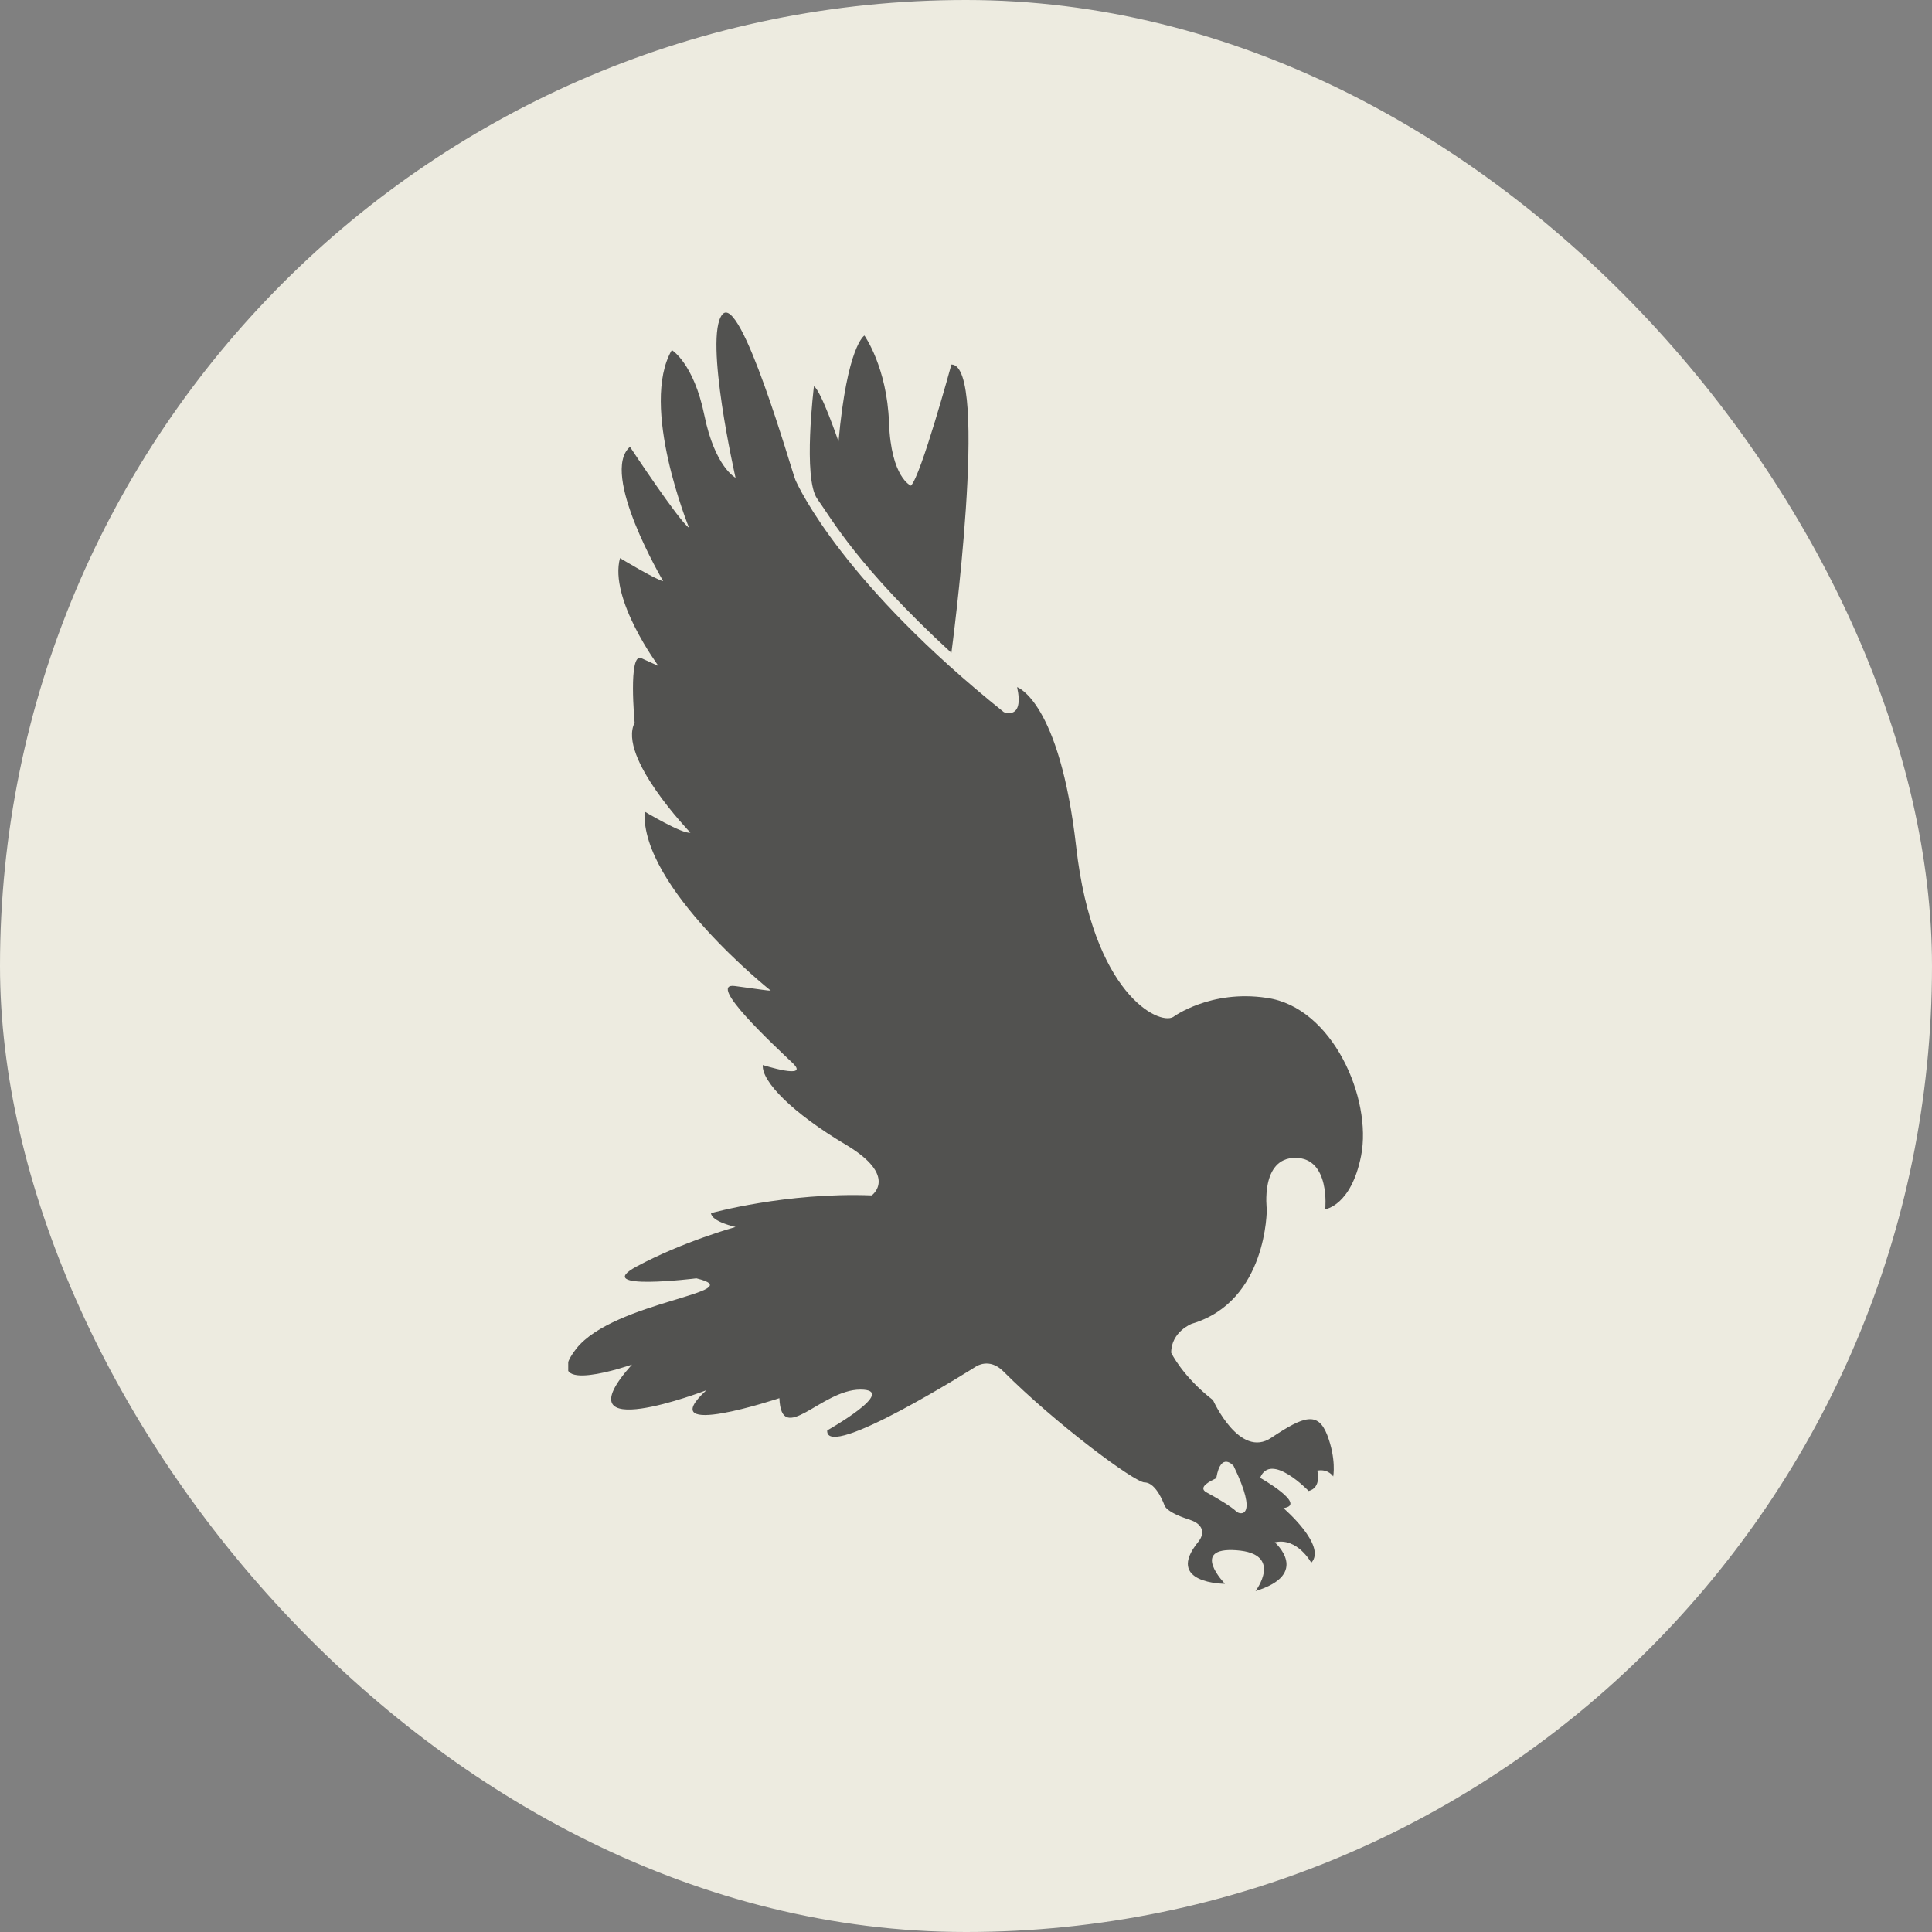
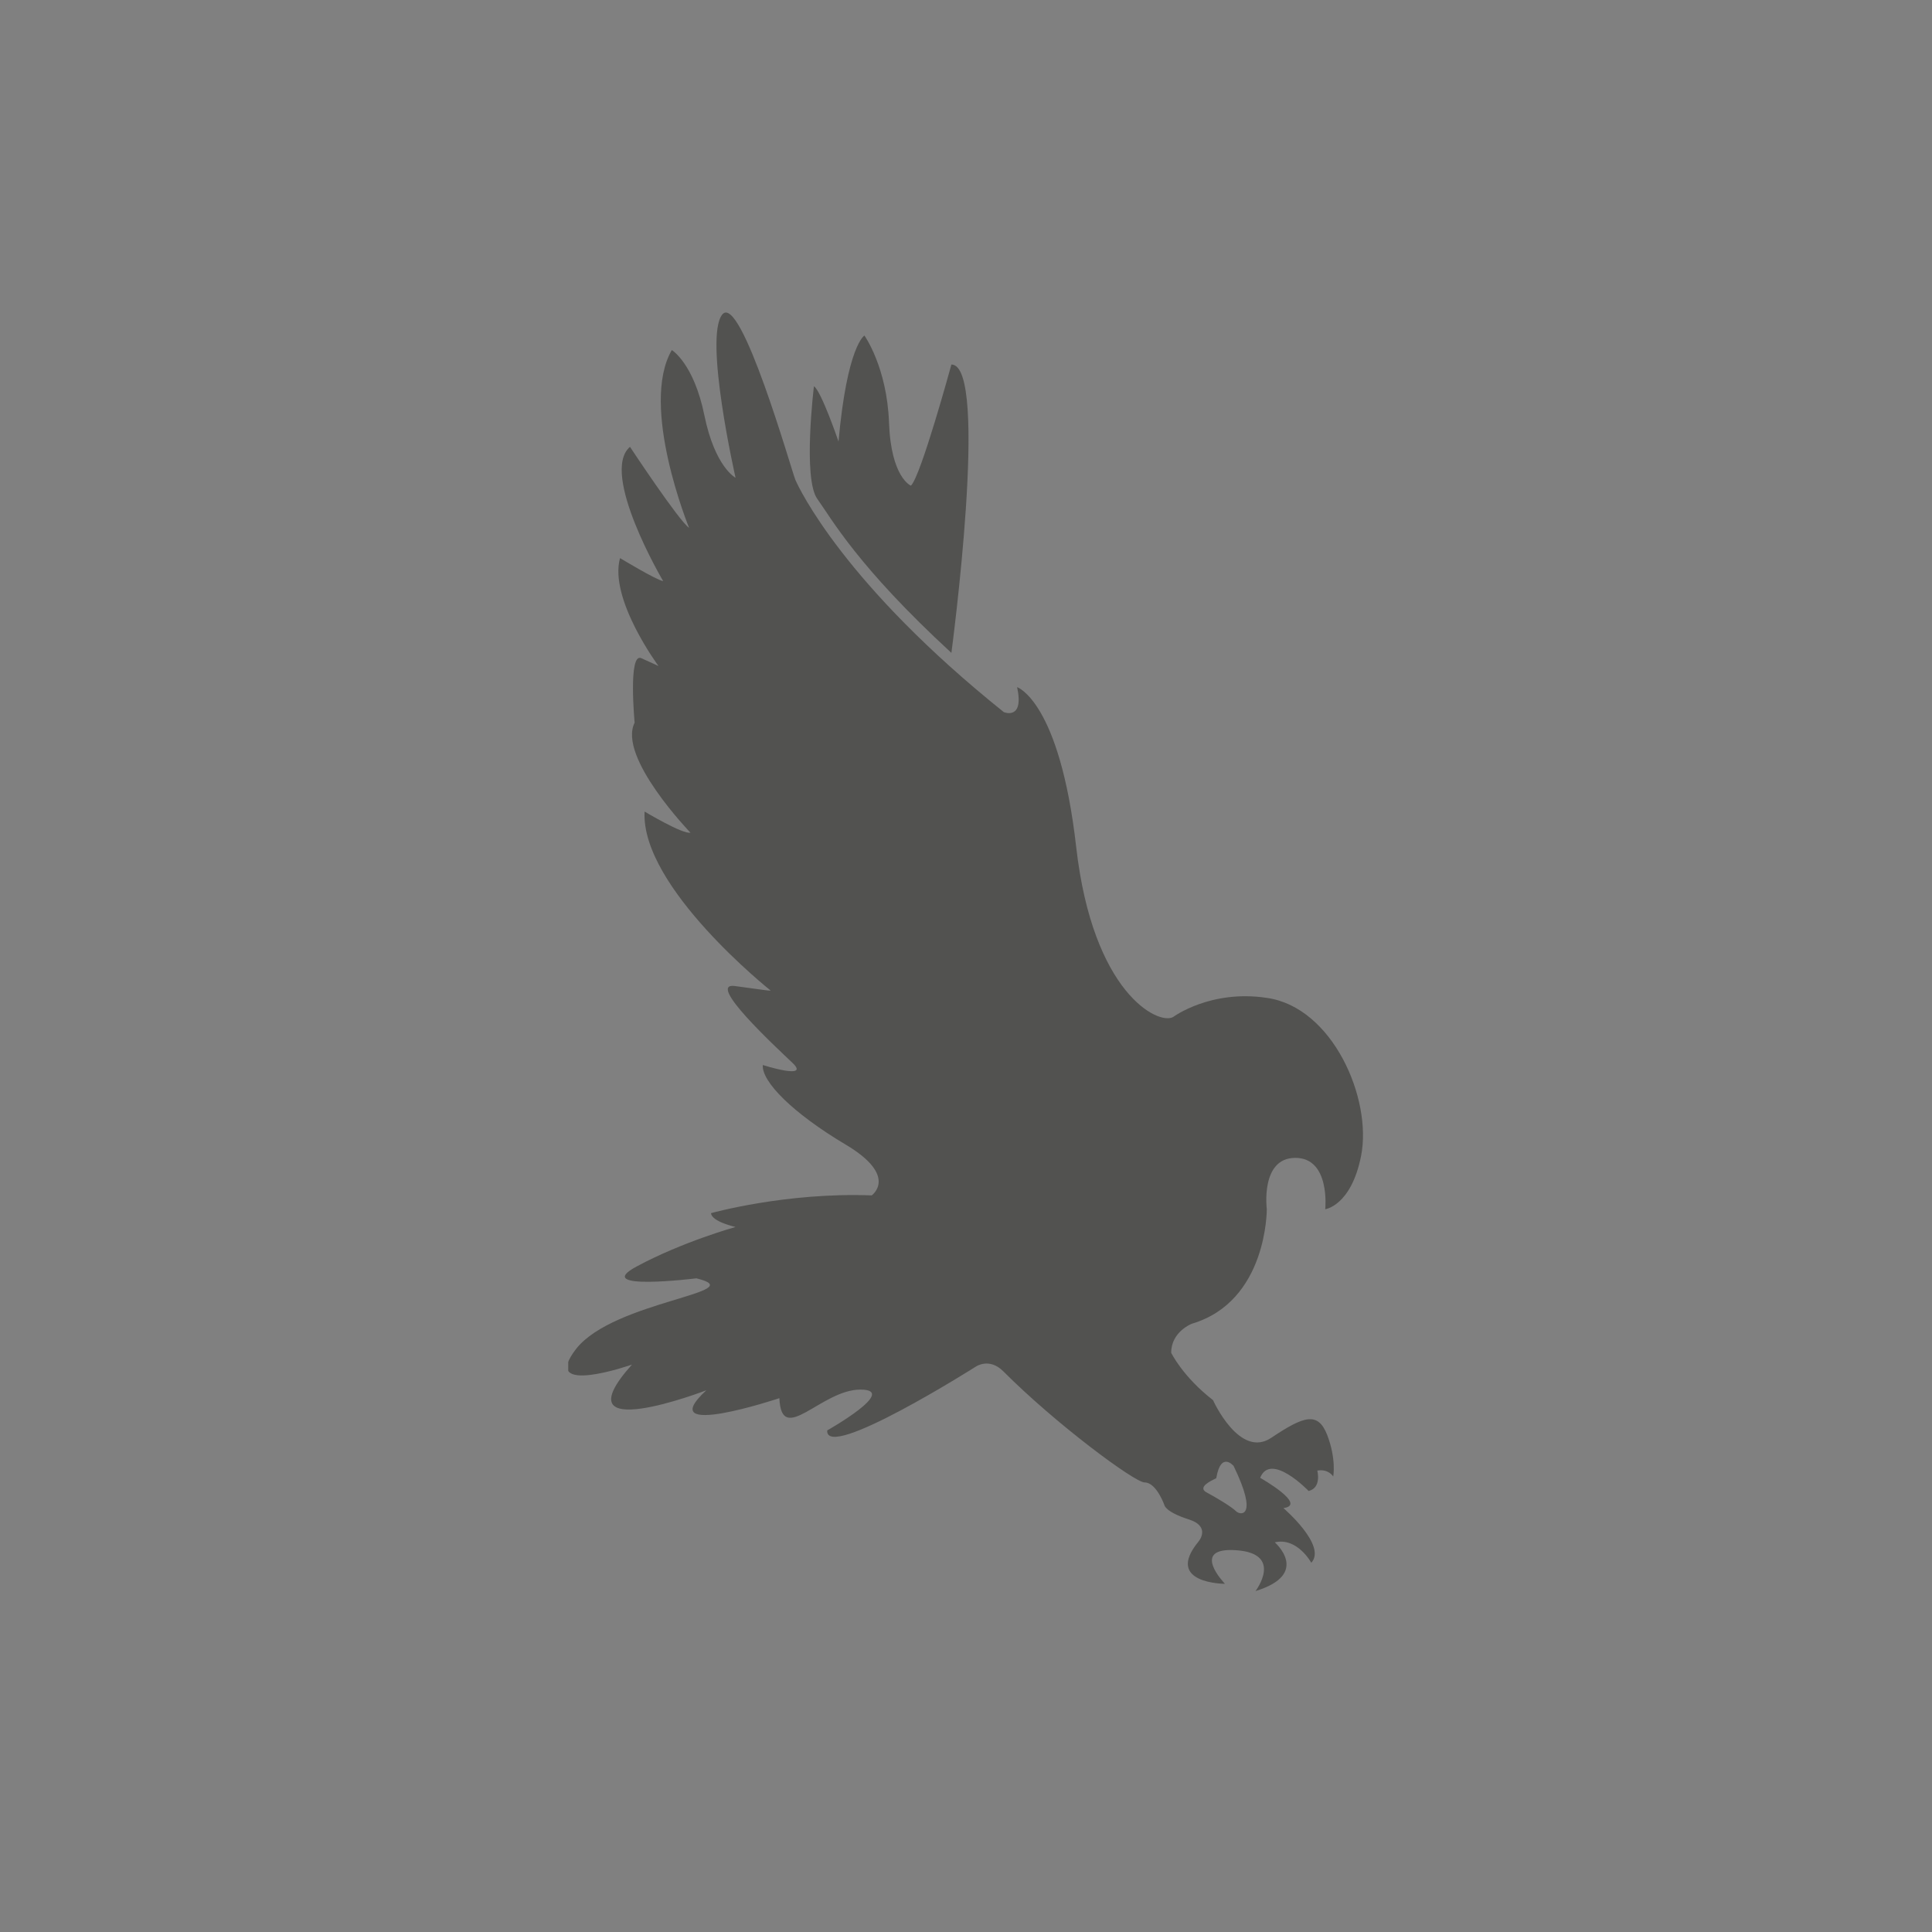
<svg xmlns="http://www.w3.org/2000/svg" width="68" height="68" viewBox="0 0 68 68" fill="none">
  <rect x="0" y="0" width="68" height="68" fill="#808080" stroke="none" />
-   <rect width="68" height="68" rx="34" fill="#EDEBE0" />
  <g clip-path="url(#clip0_1070_6)">
    <path d="M28.648 13.595C28.648 13.595 28.251 16.839 28.765 17.557C29.279 18.276 30.191 19.944 33.486 22.979C33.486 22.979 34.842 12.83 33.486 12.83C33.486 12.83 32.411 16.769 32.061 17.094C32.061 17.094 31.36 16.816 31.29 14.869C31.219 12.923 30.425 11.81 30.425 11.81C30.425 11.81 29.817 12.158 29.513 15.541C29.513 15.541 28.905 13.757 28.648 13.595Z" fill="#525250" />
    <path d="M42.788 52.038C42.811 52.038 42.811 52.014 42.811 52.014C42.974 51.064 43.419 51.597 43.419 51.597C44.307 53.428 43.652 53.335 43.512 53.196C43.349 53.034 42.811 52.71 42.46 52.524C42.133 52.339 42.647 52.107 42.788 52.038ZM44.587 35.122C42.601 34.821 41.292 35.794 41.292 35.794C40.778 36.095 38.464 34.96 37.879 29.816C37.295 24.672 35.799 24.185 35.799 24.185C36.056 25.367 35.332 25.065 35.332 25.065C29.723 20.57 28.133 17.21 27.993 16.886C27.853 16.538 26.076 10.282 25.422 11.069C24.767 11.88 25.889 16.816 25.889 16.816C25.889 16.816 25.165 16.445 24.791 14.615C24.417 12.784 23.646 12.321 23.646 12.321C22.5 14.29 24.253 18.577 24.253 18.577C23.903 18.346 22.173 15.727 22.173 15.727C21.098 16.654 23.342 20.454 23.342 20.454C23.085 20.408 21.823 19.643 21.823 19.643C21.425 21.08 23.178 23.443 23.178 23.443C23.178 23.443 23.038 23.374 22.57 23.165C22.103 22.957 22.337 25.436 22.337 25.436C21.729 26.641 24.3 29.306 24.3 29.306C24.043 29.375 22.687 28.564 22.687 28.564C22.547 31.229 27.128 34.867 27.128 34.867C27.011 34.867 26.894 34.844 25.866 34.705C24.838 34.566 27.268 36.814 27.899 37.416C28.53 38.019 26.848 37.486 26.848 37.486C26.801 38.065 27.899 39.177 29.769 40.289C31.639 41.402 30.681 42.074 30.681 42.074C27.666 41.958 25.025 42.699 25.025 42.699C25.048 43.001 25.889 43.186 25.889 43.186C25.889 43.186 24.043 43.696 22.407 44.576C20.771 45.457 24.51 44.993 24.51 44.993C26.52 45.48 21.612 45.781 20.28 47.473C18.948 49.187 22.243 48.029 22.243 48.029C19.626 50.949 24.861 48.933 24.861 48.933C22.921 50.717 27.432 49.211 27.432 49.211C27.502 50.925 28.904 48.909 30.283 48.909C31.662 48.909 29.115 50.346 29.115 50.346C29.045 51.458 34.35 48.098 34.35 48.098C34.35 48.098 34.818 47.774 35.308 48.261C37.155 50.114 39.936 52.177 40.287 52.177C40.707 52.177 40.988 52.988 40.988 52.988C40.988 52.988 41.035 53.219 41.829 53.474C42.647 53.729 42.18 54.262 42.18 54.262C40.965 55.745 43.115 55.745 43.115 55.745C43.115 55.745 41.853 54.447 43.512 54.563C45.195 54.679 44.19 56 44.19 56C46.153 55.398 44.868 54.285 44.868 54.285C45.662 54.1 46.153 55.004 46.153 55.004C46.714 54.401 45.172 53.08 45.172 53.08C46.036 52.965 44.353 52.014 44.353 52.014C44.727 51.087 46.06 52.478 46.06 52.478C46.527 52.362 46.364 51.76 46.364 51.76C46.761 51.69 46.925 51.968 46.925 51.968C46.925 51.968 47.041 51.366 46.714 50.508C46.387 49.674 45.896 49.836 44.751 50.601C43.629 51.366 42.694 49.28 42.694 49.28C41.619 48.446 41.222 47.612 41.222 47.612C41.222 46.87 41.946 46.592 41.946 46.592C44.611 45.804 44.587 42.56 44.587 42.56C44.587 42.56 44.353 40.753 45.592 40.753C46.831 40.753 46.644 42.56 46.644 42.56C46.644 42.56 47.556 42.444 47.906 40.683C48.303 38.667 46.901 35.447 44.587 35.122Z" fill="#525250" />
  </g>
  <defs>
    <clipPath id="clip0_1070_6">
      <rect width="28" height="45" fill="white" transform="translate(20 11)" />
    </clipPath>
  </defs>
</svg>